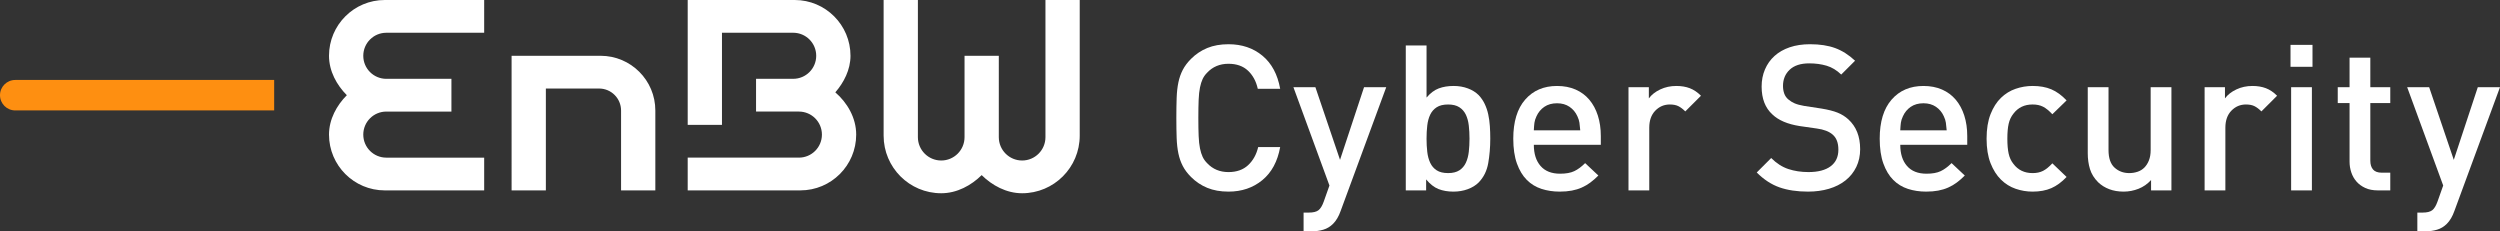
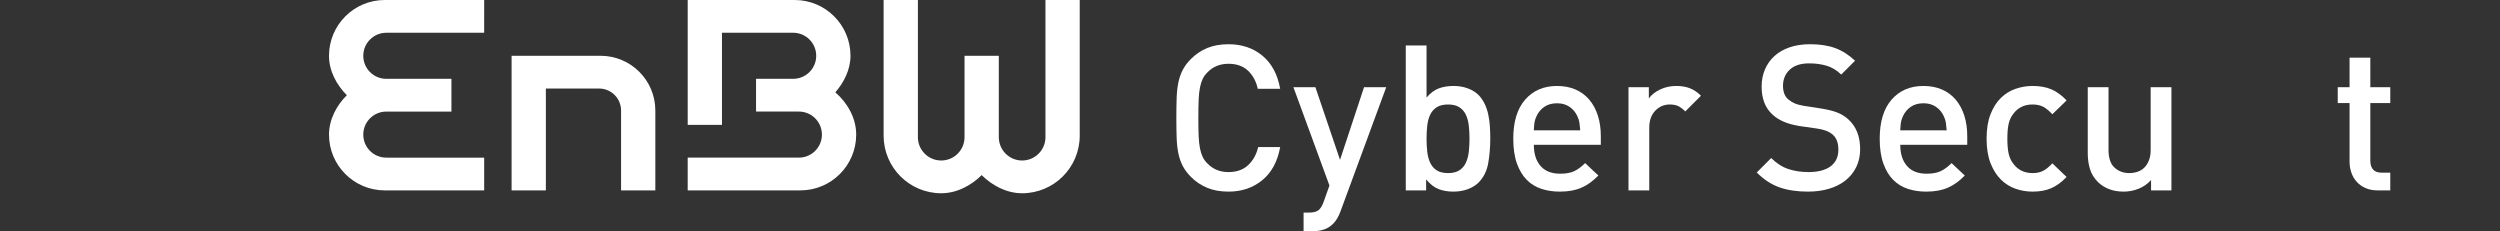
<svg xmlns="http://www.w3.org/2000/svg" id="Lockup" viewBox="0 0 733.414 67.859">
  <rect x="0" y="0" width="733.414" height="67.859" fill="#333333" stroke="none" />
  <defs>
    <style>.cls-1{fill:#fe8f11;}.cls-2{fill:#fff;}</style>
  </defs>
  <g id="BlauOrange">
-     <path id="Impuls" class="cls-1" d="M4.468,23.459H80.431v8.937H4.468C2.002,32.396,0,30.394,0,27.928H0C0,25.461,2.002,23.459,4.468,23.459Z" />
    <path id="Wortmarke" class="cls-2" d="M176.198,16.366c8.867,0,16.055,7.188,16.055,16.055v23.434h-10.054v-23.434h0c0-3.561-2.887-6.448-6.448-6.448h-15.614v29.882h-10.054V16.366h26.115Zm-62.868-6.758h28.71V0h-29.156c-9.038,0-16.366,7.327-16.366,16.366v0c0,4.514,2.275,8.601,5.23,11.562-2.956,2.961-5.23,7.048-5.23,11.562v0c0,9.038,7.327,16.366,16.366,16.366h29.156v-9.607h-28.71c-3.733,0-6.758-3.026-6.758-6.758h0c0-3.733,3.026-6.758,6.758-6.758h19.102v-9.607h-19.102c-3.733,0-6.758-3.026-6.758-6.758h0c0-3.733,3.026-6.758,6.758-6.758ZM245.052,27.093c2.495-2.873,4.453-6.623,4.453-10.727v-0c0-9.038-7.327-16.366-16.366-16.366h-31.391V36.641h10.054V9.607h20.89c3.733,0,6.758,3.026,6.758,6.758h0c0,3.733-3.026,6.758-6.758,6.758h-10.892v9.607h12.567c3.733,0,6.758,3.026,6.758,6.758h0c0,3.733-3.026,6.758-6.758,6.758h-32.619v9.607h33.066c9.038,0,16.366-7.327,16.366-16.366v-0c0-4.955-2.649-9.396-6.128-12.397ZM306.7,0V40.244c0,3.779-3.063,6.842-6.842,6.842h0c-3.779,0-6.842-3.063-6.842-6.842V16.366h-10.054v23.878c0,3.779-3.063,6.842-6.842,6.842h0c-3.779,0-6.842-3.063-6.842-6.842V0h-10.054V39.797c0,9.332,7.565,16.896,16.896,16.896h0c4.626,0,8.818-2.307,11.869-5.319,3.051,3.012,7.243,5.319,11.869,5.319h0c9.331,0,16.896-7.565,16.896-16.896V0h-10.054Z" />
  </g>
  <g>
    <path class="cls-2" d="M375.56,43.134c-.757,4.221-2.499,7.456-5.226,9.705-2.728,2.25-6.042,3.375-9.943,3.375-2.351,0-4.42-.368-6.212-1.105-1.791-.736-3.385-1.801-4.777-3.195-1.036-1.035-1.843-2.11-2.419-3.225-.578-1.114-1.006-2.338-1.284-3.673-.279-1.333-.448-2.846-.508-4.539-.06-1.691-.09-3.652-.09-5.882,0-2.229,.03-4.19,.09-5.883,.06-1.692,.229-3.205,.508-4.539,.278-1.333,.706-2.558,1.284-3.673,.576-1.114,1.383-2.189,2.419-3.225,1.393-1.393,2.986-2.458,4.777-3.195,1.792-.736,3.861-1.105,6.212-1.105,3.941,0,7.266,1.125,9.974,3.375,2.707,2.25,4.438,5.485,5.195,9.705h-6.569c-.478-2.189-1.434-3.961-2.866-5.315-1.434-1.353-3.345-2.031-5.733-2.031-2.549,0-4.64,.876-6.271,2.628-.558,.558-.995,1.175-1.313,1.852-.319,.677-.578,1.503-.776,2.479-.2,.976-.329,2.18-.389,3.613-.06,1.433-.09,3.206-.09,5.315,0,2.111,.03,3.882,.09,5.315,.06,1.434,.188,2.638,.389,3.613,.198,.976,.457,1.802,.776,2.479,.318,.678,.756,1.294,1.313,1.852,1.632,1.752,3.723,2.628,6.271,2.628,2.389,0,4.309-.677,5.763-2.031,1.453-1.353,2.438-3.125,2.956-5.315h6.45Z" />
    <path class="cls-2" d="M393.298,61.887c-.559,1.592-1.295,2.846-2.21,3.762-.836,.836-1.792,1.413-2.867,1.732-1.075,.318-2.189,.478-3.345,.478h-2.448v-5.495h1.553c1.273,0,2.21-.229,2.807-.687,.598-.458,1.114-1.304,1.554-2.538l1.672-4.718-10.571-28.846h6.45l7.227,21.321,7.048-21.321h6.51l-13.378,36.312Z" />
    <path class="cls-2" d="M437.194,40.686c0,2.508-.2,4.897-.598,7.167-.398,2.27-1.334,4.161-2.807,5.674-.837,.836-1.902,1.493-3.195,1.971-1.295,.478-2.698,.717-4.211,.717-1.633,0-3.086-.249-4.359-.747-1.274-.498-2.489-1.443-3.644-2.837v3.225h-5.972V13.332h6.092v15.289c1.114-1.314,2.309-2.209,3.583-2.688,1.273-.478,2.727-.716,4.359-.716,1.513,0,2.906,.239,4.181,.716,1.274,.478,2.329,1.135,3.166,1.971,.717,.757,1.304,1.612,1.762,2.568,.457,.956,.806,1.981,1.045,3.076,.239,1.096,.397,2.25,.478,3.464,.079,1.215,.12,2.439,.12,3.673Zm-6.092,0c0-1.354-.07-2.637-.209-3.853-.141-1.214-.429-2.279-.866-3.195-.438-.916-1.075-1.643-1.911-2.18s-1.932-.806-3.285-.806c-1.394,0-2.508,.269-3.345,.806-.836,.538-1.473,1.265-1.911,2.18-.438,.916-.727,1.981-.865,3.195-.141,1.215-.209,2.499-.209,3.853,0,1.354,.068,2.638,.209,3.852,.139,1.215,.427,2.29,.865,3.225,.438,.936,1.075,1.672,1.911,2.209,.837,.538,1.951,.806,3.345,.806,1.354,0,2.449-.269,3.285-.806s1.473-1.274,1.911-2.209c.438-.935,.726-2.01,.866-3.225,.139-1.214,.209-2.498,.209-3.852Z" />
    <path class="cls-2" d="M449.973,42.477c0,2.628,.657,4.699,1.972,6.211,1.313,1.514,3.225,2.27,5.733,2.27,1.711,0,3.095-.248,4.15-.747,1.055-.497,2.12-1.284,3.195-2.359l3.882,3.643c-.797,.797-1.583,1.484-2.359,2.061-.776,.578-1.612,1.065-2.508,1.463-.896,.398-1.872,.697-2.927,.896-1.056,.199-2.239,.299-3.554,.299-1.911,0-3.693-.269-5.345-.806-1.653-.538-3.086-1.413-4.3-2.628-1.216-1.214-2.181-2.816-2.897-4.808-.716-1.991-1.074-4.419-1.074-7.286,0-4.977,1.164-8.799,3.493-11.467,2.329-2.667,5.444-4.001,9.347-4.001,2.031,0,3.842,.349,5.435,1.045,1.593,.697,2.937,1.693,4.032,2.986,1.094,1.294,1.931,2.847,2.508,4.658,.577,1.812,.866,3.813,.866,6.002v2.568h-19.649Zm13.617-4.24c-.08-.916-.159-1.662-.239-2.24-.08-.577-.278-1.204-.597-1.881-.518-1.154-1.284-2.08-2.3-2.777-1.015-.696-2.239-1.045-3.673-1.045-1.474,0-2.717,.349-3.732,1.045-1.016,.697-1.782,1.623-2.3,2.777-.318,.678-.518,1.305-.597,1.881-.08,.578-.14,1.324-.18,2.24h13.617Z" />
    <path class="cls-2" d="M494.407,32.683c-.677-.677-1.344-1.185-2-1.523-.657-.338-1.504-.508-2.539-.508-1.672,0-3.096,.607-4.27,1.822-1.175,1.215-1.762,2.877-1.762,4.987v18.395h-6.092V25.575h5.972v3.285c.796-1.075,1.911-1.951,3.345-2.628,1.434-.677,3.006-1.015,4.718-1.015,1.473,0,2.787,.219,3.942,.657,1.154,.438,2.249,1.175,3.284,2.21l-4.599,4.599Z" />
    <path class="cls-2" d="M545.707,43.731c0,1.952-.379,3.703-1.135,5.256-.757,1.553-1.812,2.867-3.165,3.942-1.354,1.075-2.967,1.892-4.838,2.448-1.872,.557-3.922,.836-6.151,.836-3.225,0-6.022-.418-8.391-1.254-2.37-.836-4.59-2.289-6.659-4.36l4.24-4.24c1.553,1.553,3.225,2.628,5.017,3.225s3.763,.896,5.912,.896c2.827,0,4.997-.567,6.51-1.702s2.27-2.757,2.27-4.868c0-1.99-.558-3.464-1.672-4.419-1.036-.916-2.589-1.513-4.658-1.792l-5.017-.717c-3.545-.557-6.212-1.692-8.003-3.404-2.111-1.911-3.166-4.638-3.166-8.182,0-1.831,.329-3.513,.986-5.046,.656-1.532,1.592-2.846,2.807-3.942,1.214-1.094,2.696-1.941,4.449-2.538,1.752-.597,3.742-.896,5.973-.896,2.866,0,5.324,.379,7.375,1.135,2.051,.757,3.991,1.992,5.823,3.703l-4.061,4.061c-1.314-1.274-2.748-2.14-4.301-2.598-1.553-.457-3.245-.687-5.076-.687-2.509,0-4.42,.618-5.733,1.852-1.313,1.234-1.971,2.827-1.971,4.778,0,.797,.119,1.533,.358,2.209,.238,.678,.637,1.254,1.194,1.732,.557,.478,1.185,.866,1.881,1.165,.696,.299,1.622,.548,2.777,.747l5.076,.776c1.951,.319,3.524,.717,4.719,1.195,1.194,.478,2.249,1.134,3.165,1.971,2.309,2.111,3.464,5.017,3.464,8.719Z" />
    <path class="cls-2" d="M557.473,42.477c0,2.628,.657,4.699,1.972,6.211,1.313,1.514,3.225,2.27,5.733,2.27,1.711,0,3.095-.248,4.15-.747,1.055-.497,2.12-1.284,3.195-2.359l3.882,3.643c-.797,.797-1.583,1.484-2.359,2.061-.776,.578-1.612,1.065-2.508,1.463-.896,.398-1.872,.697-2.927,.896-1.056,.199-2.239,.299-3.554,.299-1.911,0-3.693-.269-5.345-.806-1.653-.538-3.086-1.413-4.3-2.628-1.216-1.214-2.181-2.816-2.897-4.808-.716-1.991-1.074-4.419-1.074-7.286,0-4.977,1.164-8.799,3.493-11.467,2.329-2.667,5.444-4.001,9.347-4.001,2.031,0,3.842,.349,5.435,1.045,1.593,.697,2.937,1.693,4.032,2.986,1.094,1.294,1.931,2.847,2.508,4.658,.577,1.812,.866,3.813,.866,6.002v2.568h-19.649Zm13.617-4.24c-.08-.916-.159-1.662-.239-2.24-.08-.577-.278-1.204-.597-1.881-.518-1.154-1.284-2.08-2.3-2.777-1.015-.696-2.239-1.045-3.673-1.045-1.474,0-2.717,.349-3.732,1.045-1.016,.697-1.782,1.623-2.3,2.777-.318,.678-.518,1.305-.597,1.881-.08,.578-.14,1.324-.18,2.24h13.617Z" />
    <path class="cls-2" d="M606.266,51.913c-1.434,1.514-2.927,2.608-4.479,3.285-1.553,.676-3.385,1.015-5.494,1.015-1.713,0-3.374-.279-4.987-.836-1.612-.557-3.046-1.453-4.3-2.688-1.254-1.233-2.27-2.836-3.046-4.808-.776-1.971-1.164-4.369-1.164-7.196,0-2.827,.388-5.226,1.164-7.197s1.792-3.563,3.046-4.778c1.254-1.214,2.688-2.1,4.3-2.658,1.613-.557,3.274-.836,4.987-.836,2.109,0,3.941,.328,5.494,.985,1.553,.657,3.046,1.742,4.479,3.255l-4.181,4.061c-.955-1.035-1.861-1.771-2.717-2.21-.857-.438-1.882-.657-3.076-.657-2.389,0-4.261,.896-5.614,2.688-.677,.836-1.145,1.822-1.403,2.957-.26,1.134-.388,2.598-.388,4.39,0,1.792,.128,3.265,.388,4.419,.259,1.155,.727,2.15,1.403,2.986,1.354,1.792,3.226,2.688,5.614,2.688,1.194,0,2.219-.218,3.076-.657,.855-.438,1.762-1.174,2.717-2.21l4.181,4.001Z" />
    <path class="cls-2" d="M631.05,55.855v-3.046c-1.036,1.155-2.261,2.011-3.674,2.568-1.413,.557-2.877,.836-4.39,.836-1.553,0-2.956-.239-4.21-.717-1.254-.478-2.34-1.154-3.255-2.031-1.155-1.154-1.951-2.438-2.389-3.852-.439-1.413-.657-2.976-.657-4.688V25.575h6.092v18.455c0,2.35,.587,4.061,1.762,5.136,1.174,1.075,2.617,1.612,4.33,1.612,.836,0,1.643-.128,2.419-.388,.776-.258,1.442-.666,2-1.224,.558-.557,1.006-1.264,1.344-2.12,.338-.856,.508-1.861,.508-3.016V25.575h6.092v30.28h-5.972Z" />
-     <path class="cls-2" d="M663.419,32.683c-.677-.677-1.344-1.185-2-1.523-.657-.338-1.504-.508-2.539-.508-1.672,0-3.096,.607-4.27,1.822-1.175,1.215-1.762,2.877-1.762,4.987v18.395h-6.092V25.575h5.972v3.285c.796-1.075,1.911-1.951,3.345-2.628,1.434-.677,3.006-1.015,4.718-1.015,1.473,0,2.787,.219,3.942,.657,1.154,.438,2.249,1.175,3.284,2.21l-4.599,4.599Z" />
-     <path class="cls-2" d="M671.959,19.603v-6.45h6.45v6.45h-6.45Zm.18,36.252V25.575h6.092v30.28h-6.092Z" />
    <path class="cls-2" d="M697.58,55.855c-1.433,0-2.668-.239-3.702-.717-1.036-.478-1.892-1.105-2.568-1.881-.678-.776-1.186-1.672-1.523-2.688-.338-1.015-.507-2.06-.507-3.135V30.234h-3.465v-4.659h3.465v-8.66h6.091v8.66h5.854v4.659h-5.854v16.901c0,1.115,.27,1.981,.807,2.598,.538,.618,1.383,.926,2.538,.926h2.509v5.196h-3.644Z" />
-     <path class="cls-2" d="M720.036,61.887c-.559,1.592-1.295,2.846-2.21,3.762-.836,.836-1.792,1.413-2.867,1.732-1.075,.318-2.189,.478-3.345,.478h-2.448v-5.495h1.553c1.273,0,2.21-.229,2.807-.687,.598-.458,1.114-1.304,1.554-2.538l1.672-4.718-10.571-28.846h6.45l7.227,21.321,7.048-21.321h6.51l-13.378,36.312Z" />
  </g>
</svg>